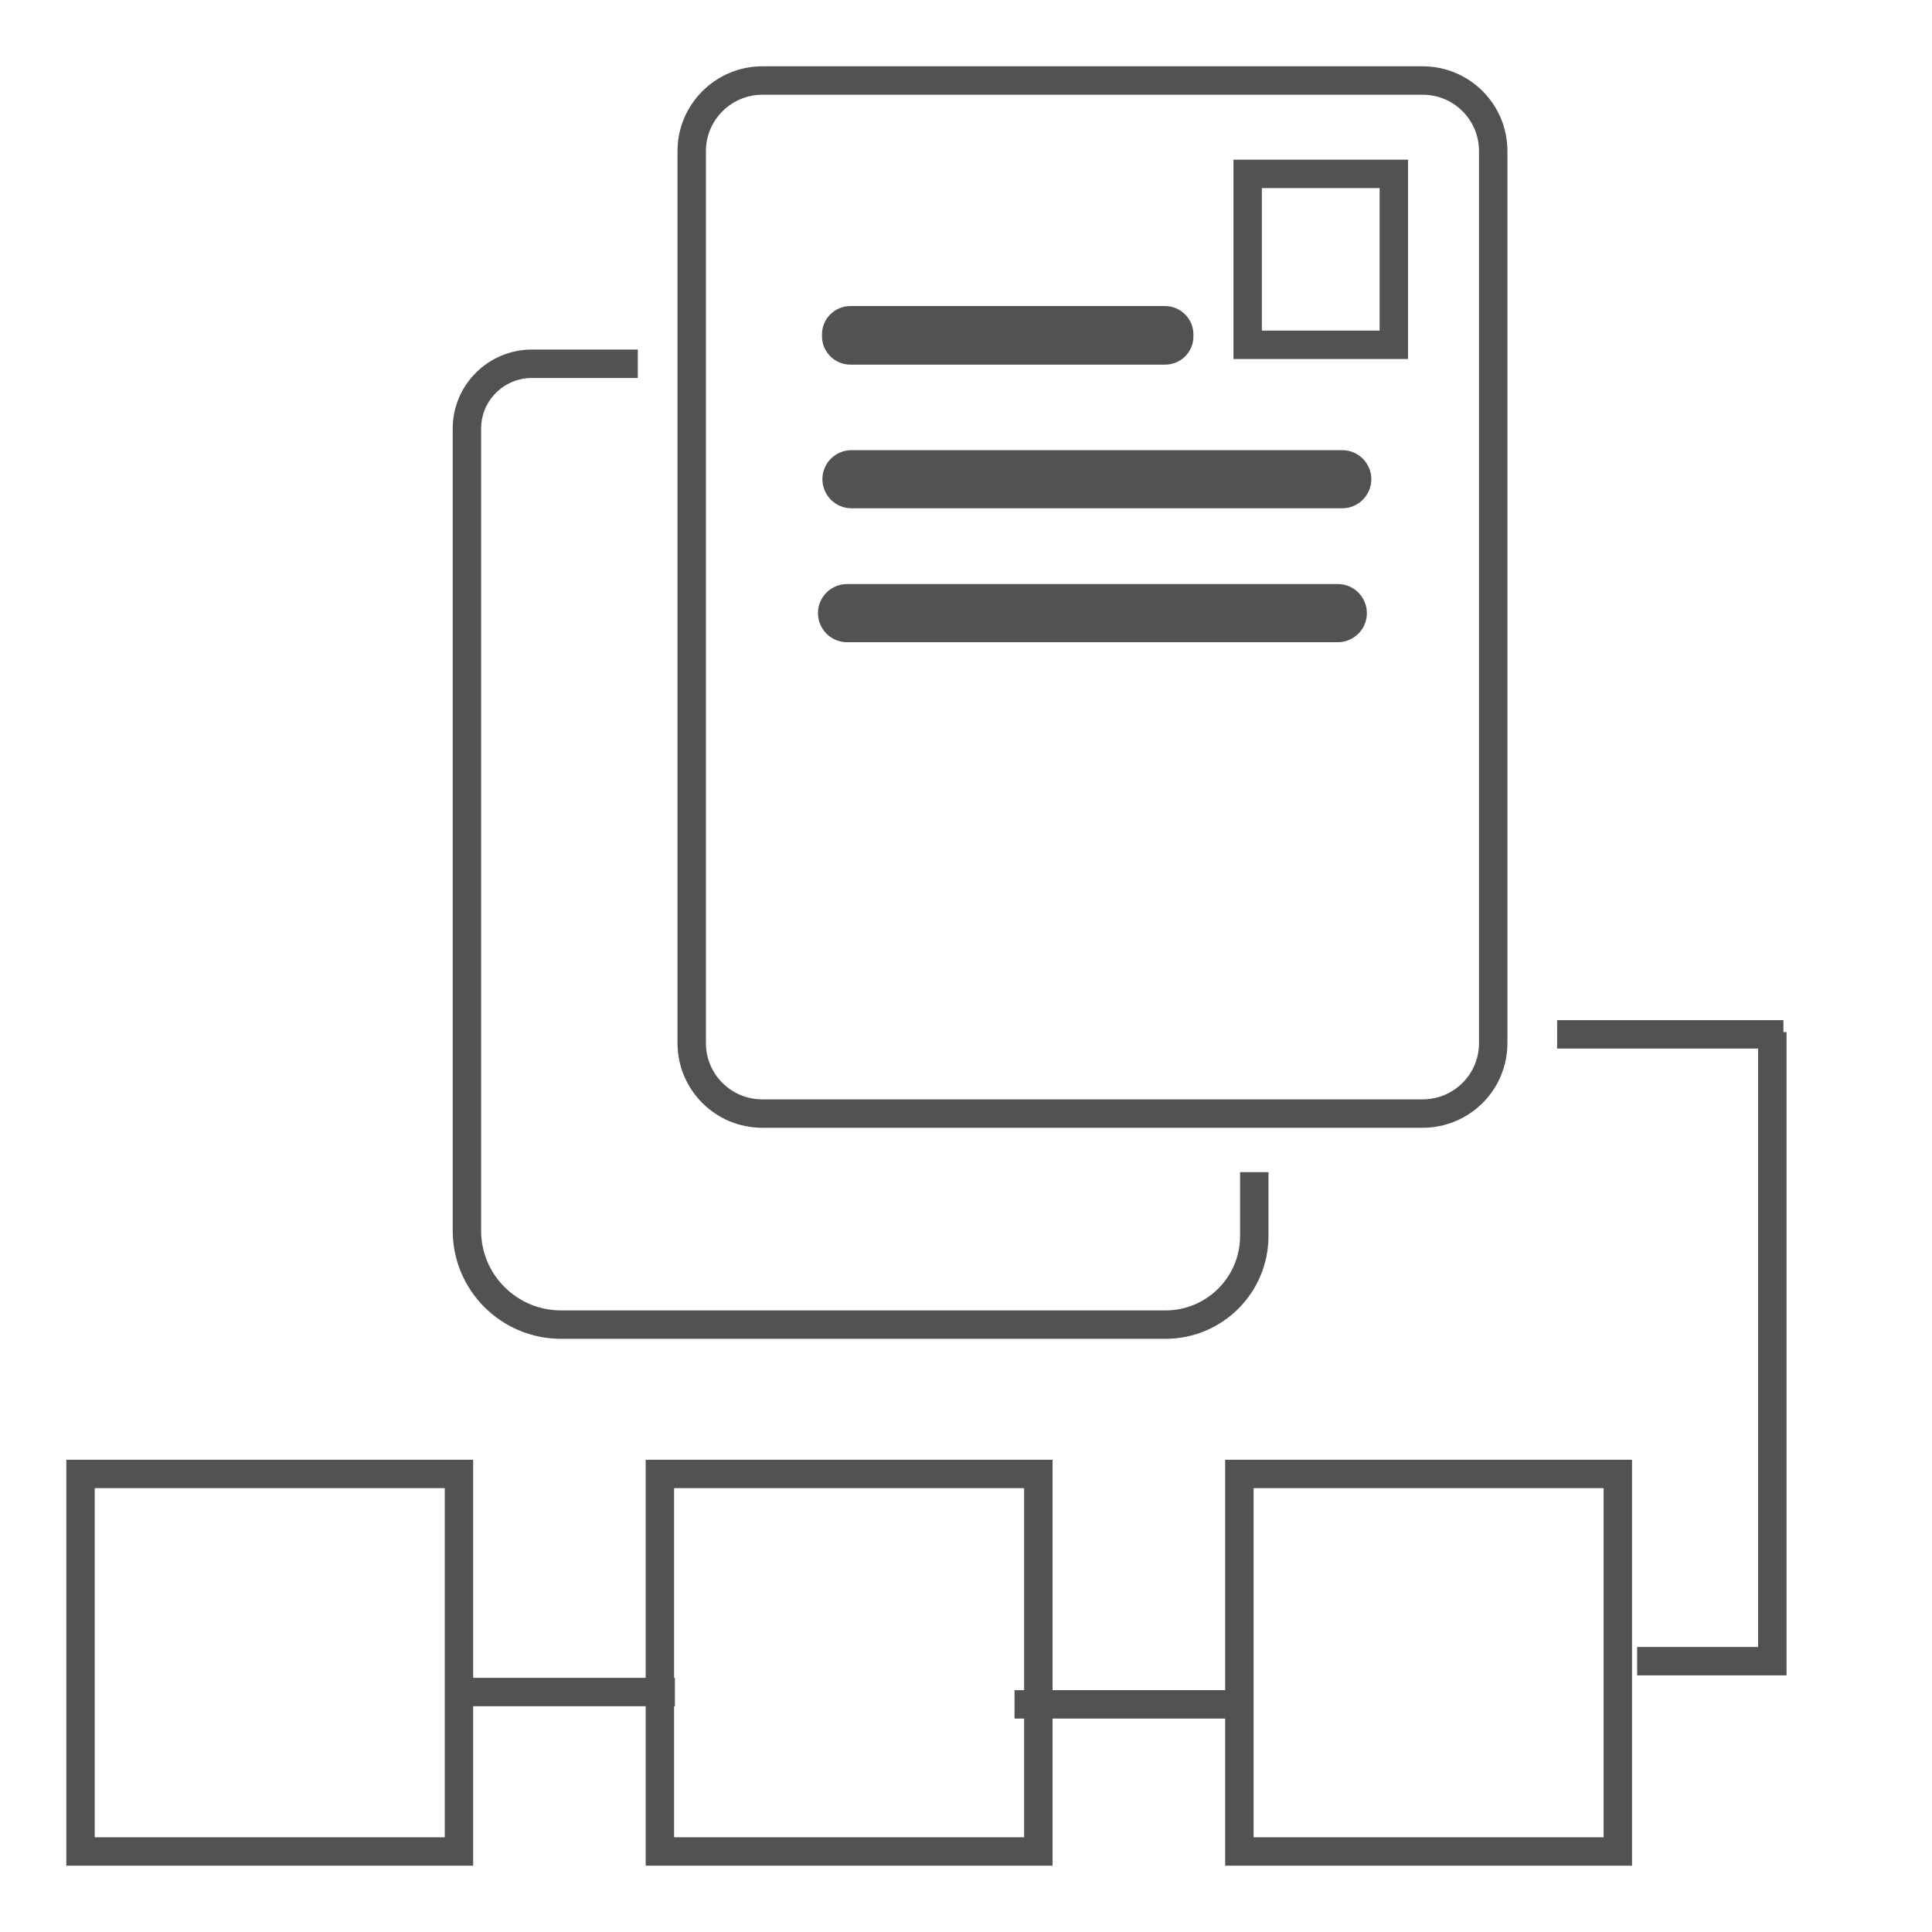
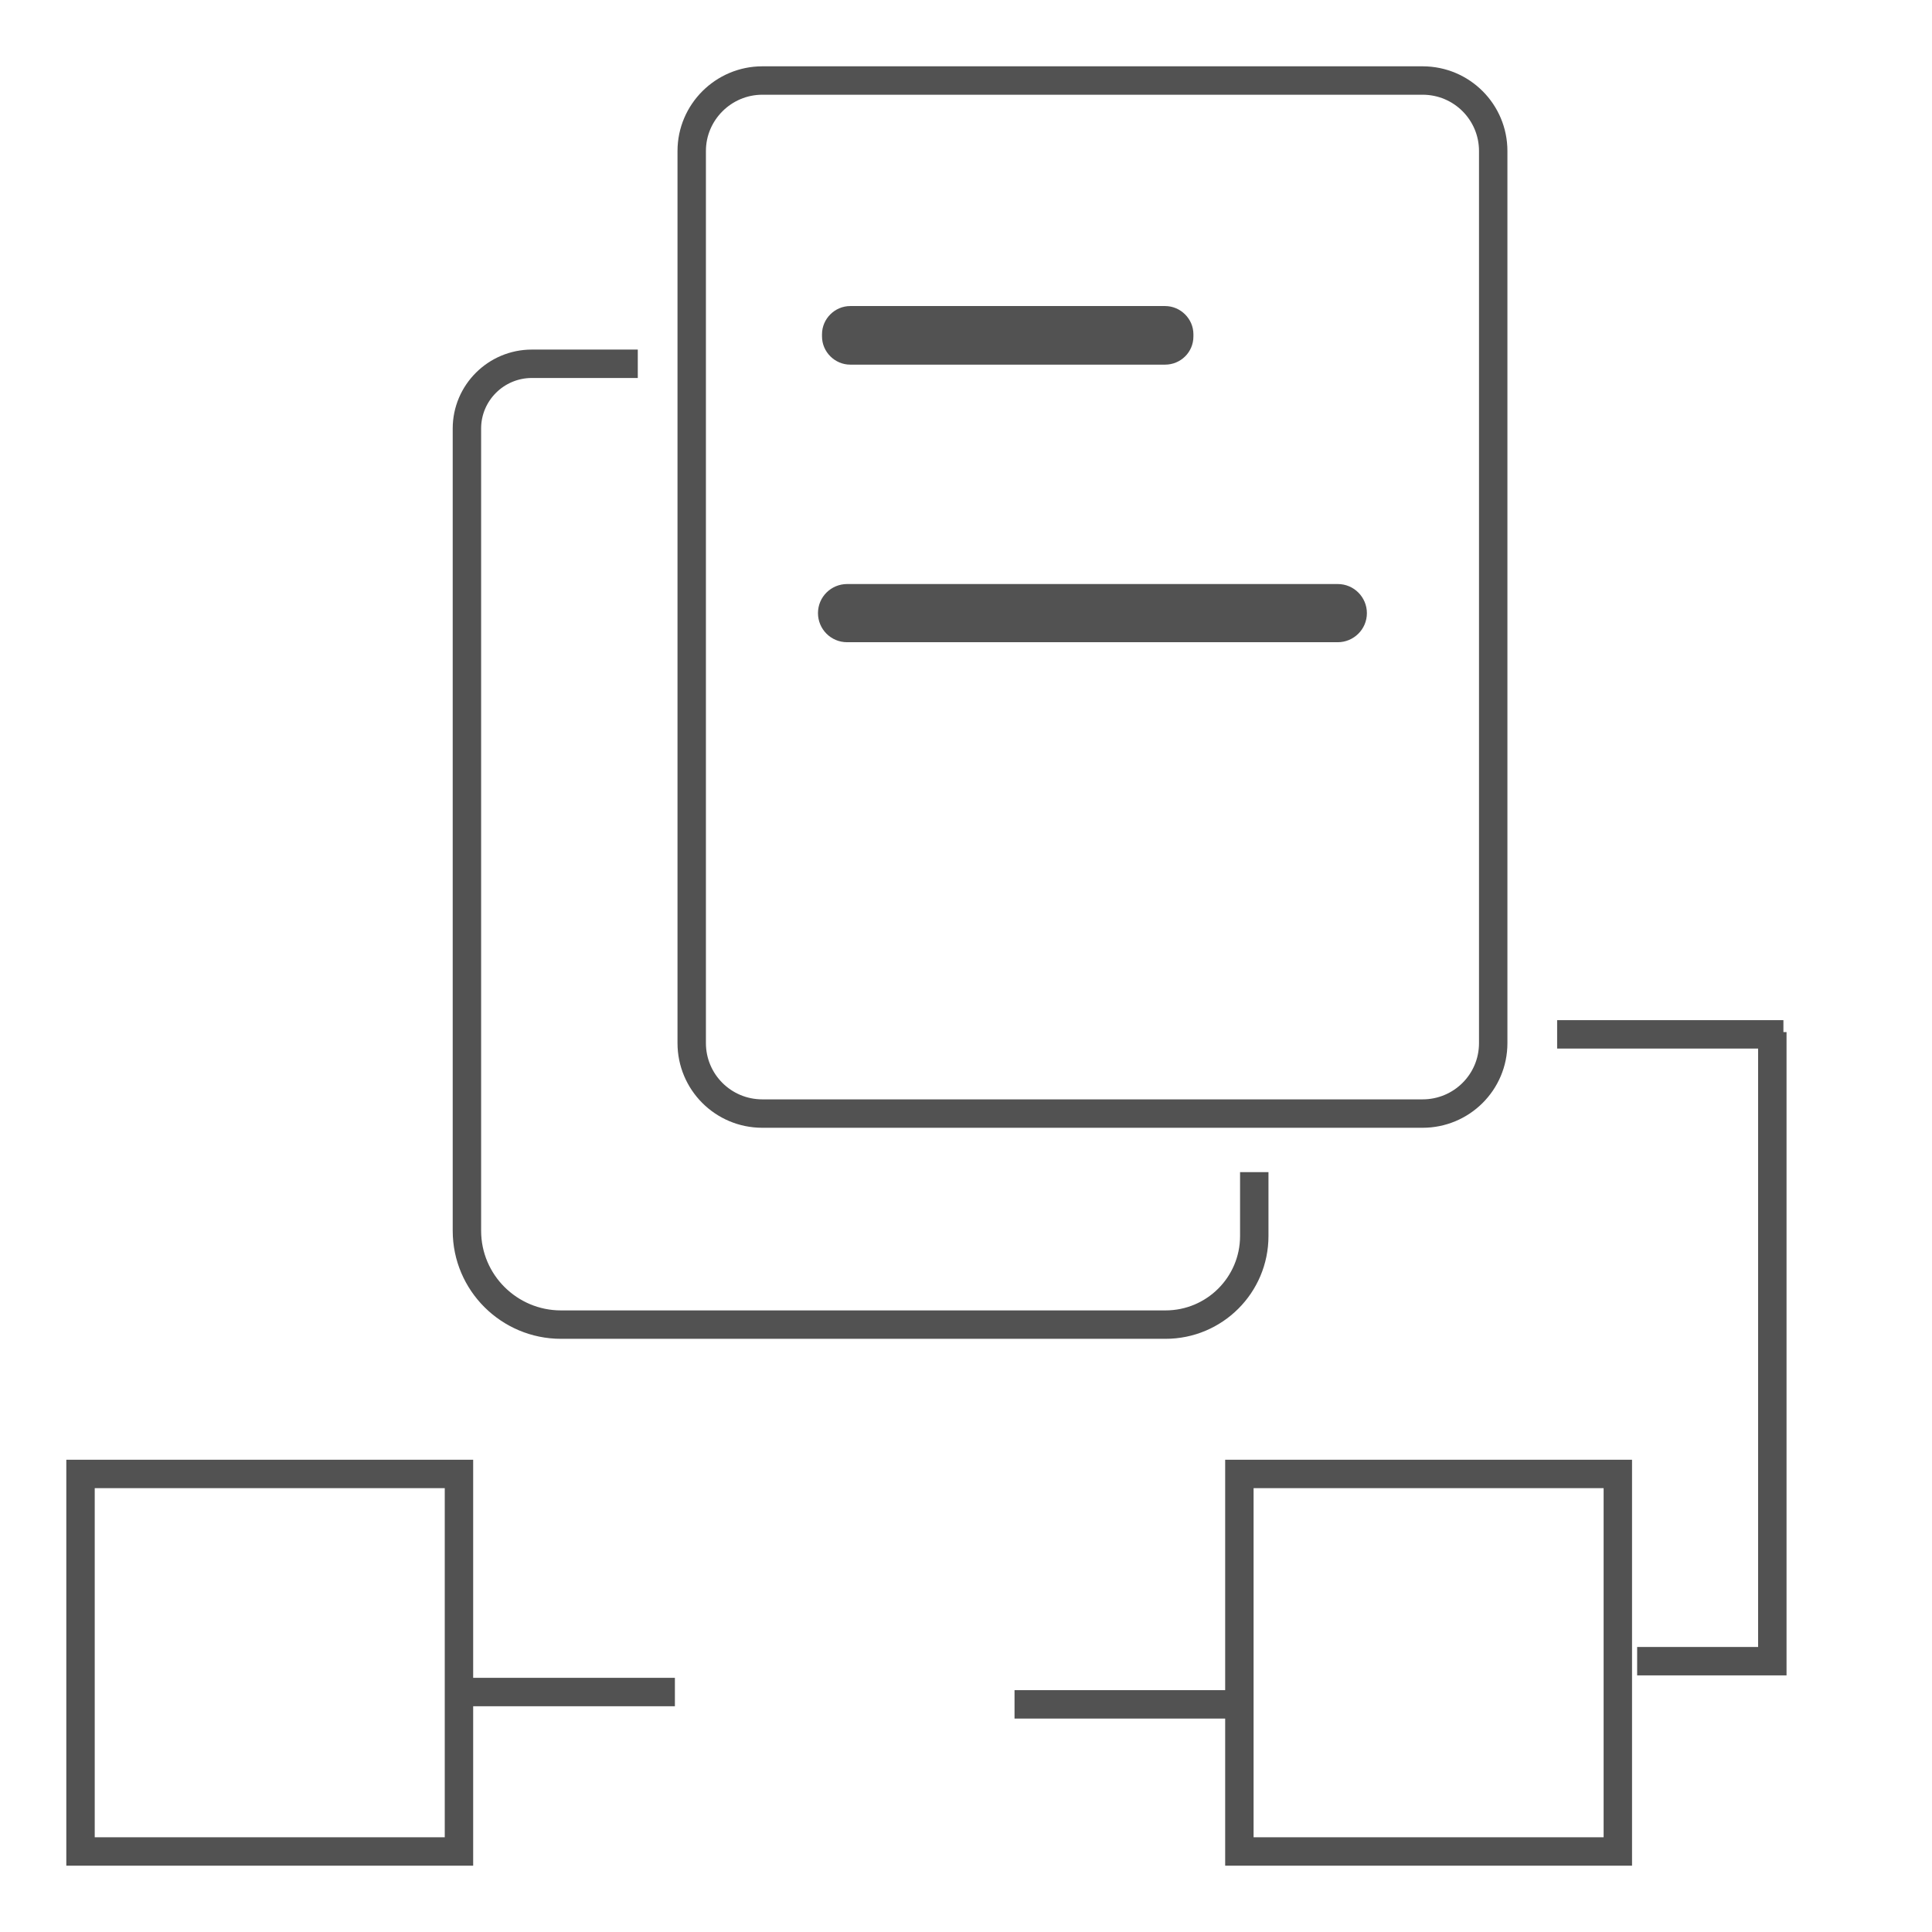
<svg xmlns="http://www.w3.org/2000/svg" width="34" height="34" viewBox="0 0 34 34" fill="none">
  <path d="M11.224 6.402H9.359C8.73 6.402 8.217 6.913 8.217 7.541V21.659C8.217 22.574 8.963 23.311 9.872 23.311H20.511C21.374 23.311 22.073 22.613 22.073 21.752V20.628" stroke="#525252" stroke-width="0.5" />
  <path fill-rule="evenodd" clip-rule="evenodd" d="M12.173 2.657V18.357C12.173 19.039 12.725 19.597 13.416 19.597H25.035C25.719 19.597 26.278 19.047 26.278 18.357V2.657C26.278 1.975 25.726 1.417 25.035 1.417H13.416C12.732 1.417 12.173 1.975 12.173 2.657Z" stroke="#525252" stroke-width="0.5" />
  <path d="M20.504 6.417H14.963C14.691 6.417 14.466 6.192 14.466 5.921V5.882C14.466 5.611 14.691 5.386 14.963 5.386H20.504C20.776 5.386 21.002 5.611 21.002 5.882V5.921C21.002 6.2 20.776 6.417 20.504 6.417Z" fill="#525252" />
-   <path d="M23.62 8.945H14.986C14.698 8.945 14.473 8.712 14.473 8.433C14.473 8.146 14.706 7.922 14.986 7.922H23.62C23.907 7.922 24.133 8.154 24.133 8.433C24.133 8.712 23.907 8.945 23.62 8.945Z" fill="#525252" />
  <path d="M23.542 11.302H14.908C14.62 11.302 14.395 11.069 14.395 10.79C14.395 10.503 14.628 10.278 14.908 10.278H23.542C23.829 10.278 24.055 10.511 24.055 10.79C24.055 11.077 23.821 11.302 23.542 11.302Z" fill="#525252" />
  <path fill-rule="evenodd" clip-rule="evenodd" d="M21.811 25.939H28.471V32.583H21.811V25.939Z" stroke="#525252" stroke-width="0.5" />
-   <path fill-rule="evenodd" clip-rule="evenodd" d="M11.613 25.939H18.273V32.583H11.613V25.939Z" stroke="#525252" stroke-width="0.5" />
  <path fill-rule="evenodd" clip-rule="evenodd" d="M1.417 25.939H8.077V32.583H1.417V25.939Z" stroke="#525252" stroke-width="0.5" />
  <path d="M8.069 29.777H9.973H11.877" stroke="#525252" stroke-width="0.5" />
  <path d="M17.854 29.994H19.758H21.662" stroke="#525252" stroke-width="0.5" />
  <path d="M28.811 29.234H31.19V18.163" stroke="#525252" stroke-width="0.5" />
  <path d="M31.135 18.203H27.653" stroke="#525252" stroke-width="0.5" stroke-linecap="square" />
-   <path d="M21.957 3.06H24.529V6.068H21.957V3.06Z" stroke="#525252" stroke-width="0.5" />
</svg>